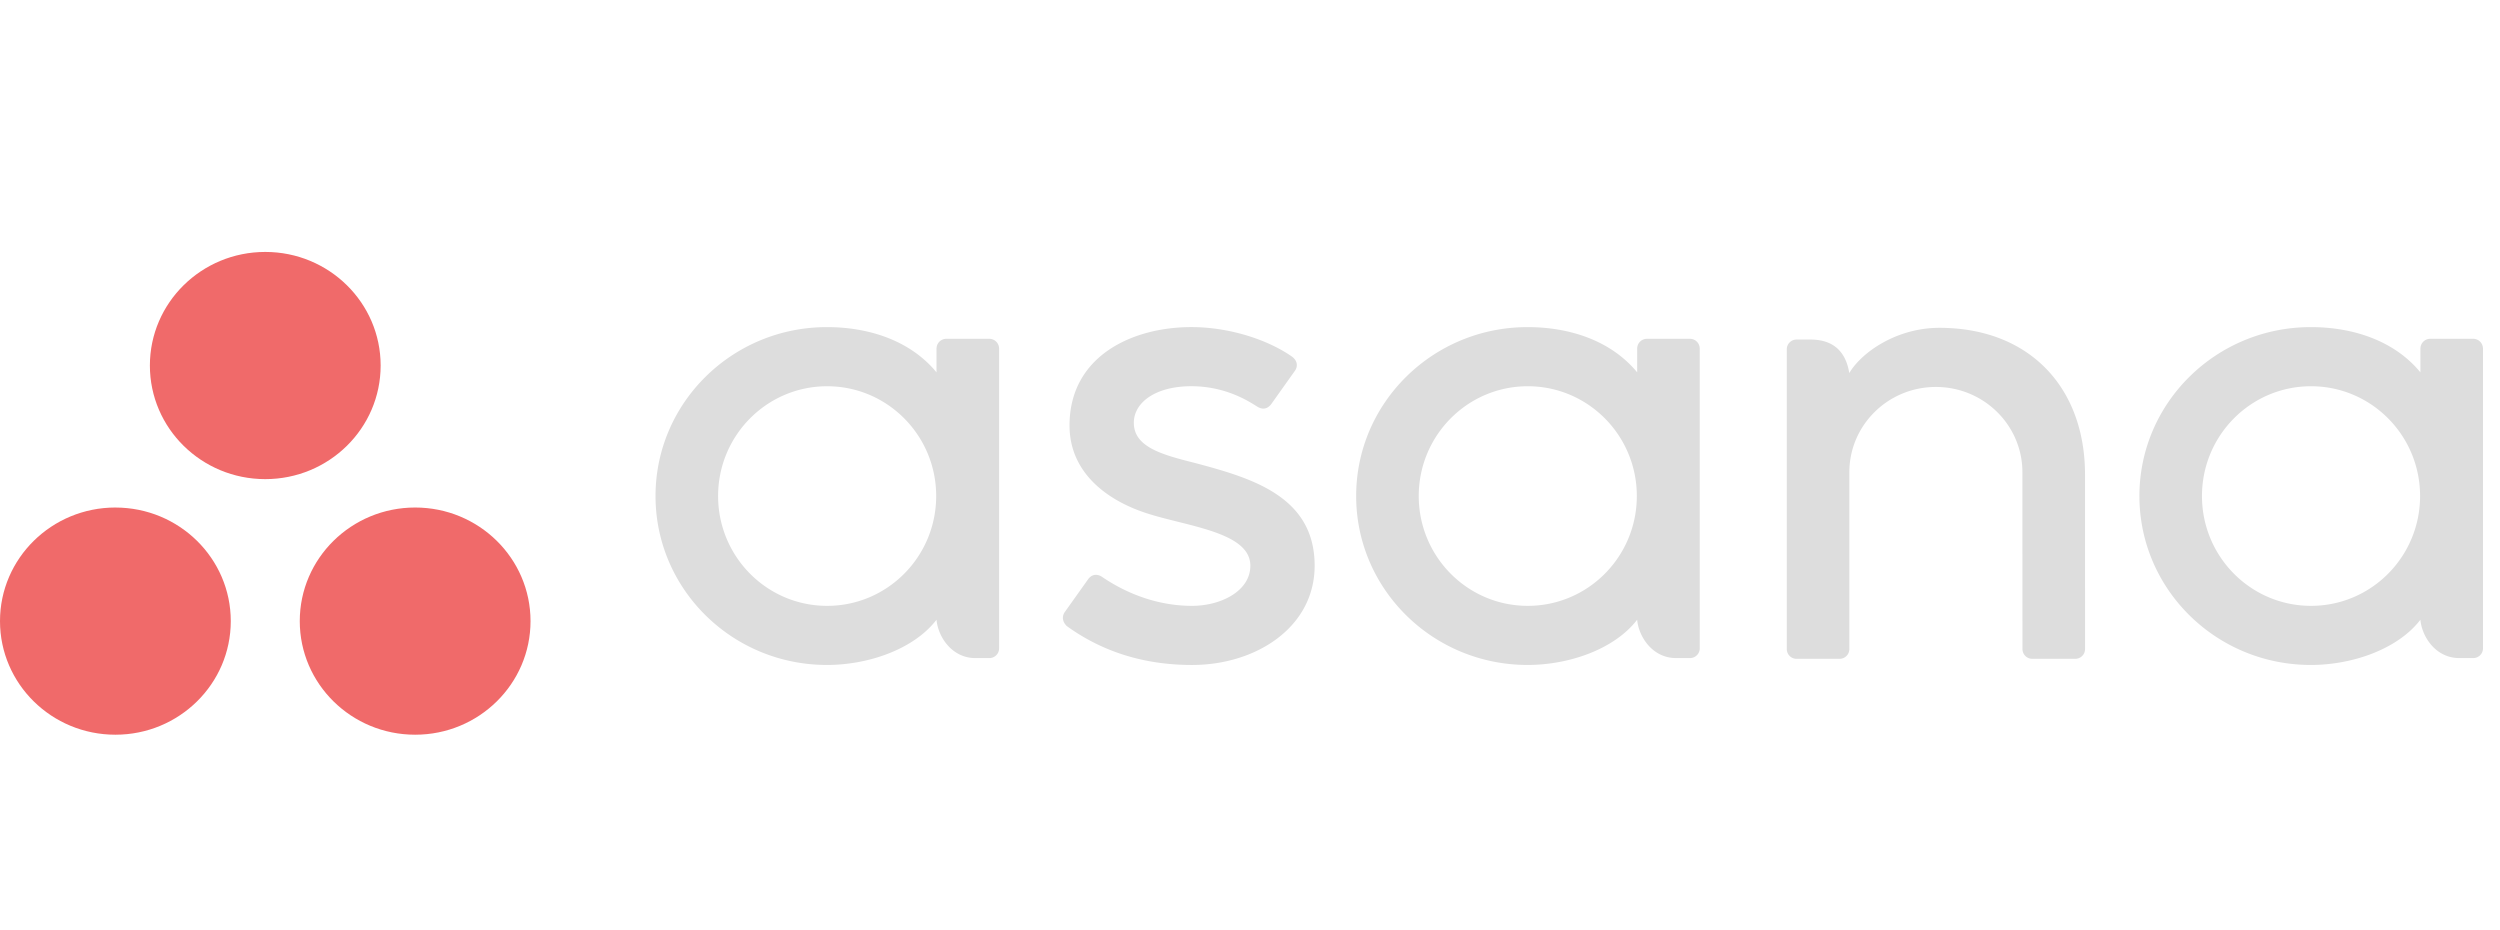
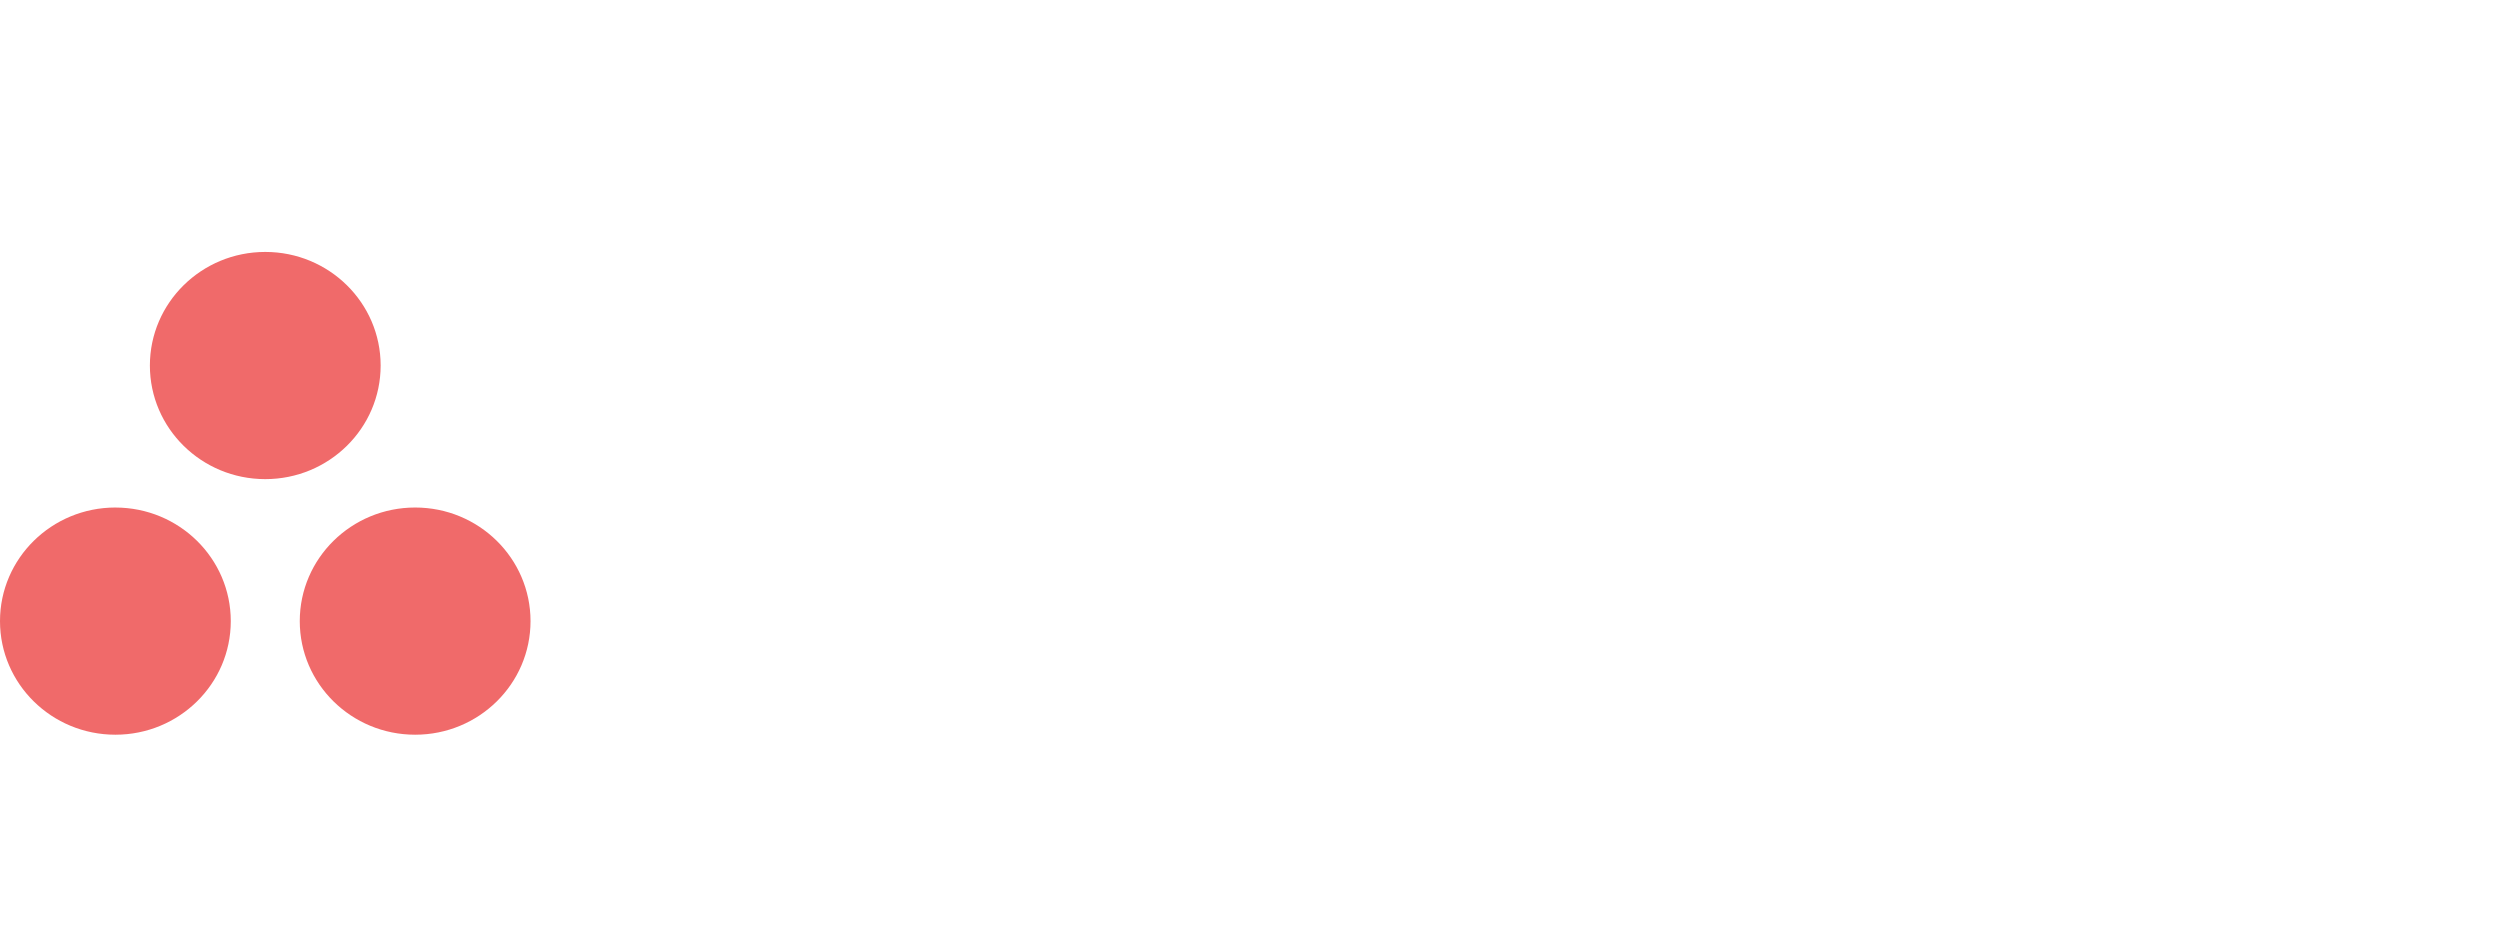
<svg xmlns="http://www.w3.org/2000/svg" width="129" height="48" fill="none">
-   <path fill-rule="evenodd" clip-rule="evenodd" d="M124.893 31.98c.077.87.784 1.977 2.008 1.977h.716a.504.504 0 00.506-.498V17.953h-.004a.5.5 0 00-.502-.47h-2.218a.502.502 0 00-.503.47h-.003v1.26c-1.36-1.65-3.503-2.334-5.652-2.334-4.887 0-8.847 3.902-8.847 8.716 0 4.815 3.96 8.717 8.847 8.717 2.149 0 4.492-.82 5.652-2.334v.002zm-5.644-.718c-3.108 0-5.627-2.537-5.627-5.667 0-3.129 2.519-5.665 5.627-5.665 3.108 0 5.627 2.536 5.627 5.665 0 3.13-2.519 5.667-5.627 5.667zm-11.662-6.772c0-4.523-2.895-7.574-7.514-7.574-2.204 0-4.011 1.256-4.65 2.335-.137-.844-.592-1.73-2.002-1.73h-.718a.503.503 0 00-.505.497v15.507h.003c.014.261.234.47.502.47h2.22a.535.535 0 00.099-.01c.014-.002.028-.008.042-.012.017-.005.034-.009.05-.015.02-.008.037-.02.056-.03l.027-.014a.511.511 0 00.062-.049l.01-.008a.488.488 0 00.155-.332h.003v-9.16c0-2.428 1.999-4.398 4.464-4.398 2.466 0 4.465 1.97 4.465 4.399l.002 7.656v-.003l.001.021v1.485h.003c.015.261.234.47.503.47h2.219a.527.527 0 00.099-.01c.013-.002.025-.007.038-.01.018-.006.037-.01.055-.017.018-.008.034-.018.051-.028l.032-.016c.02-.014.039-.03.058-.045.004-.005.01-.008.014-.012a.522.522 0 00.057-.064l.004-.005a.489.489 0 00.094-.261v-.002h.003l-.002-9.035zm-23.109 7.49c.077.87.784 1.977 2.008 1.977h.716a.503.503 0 00.505-.498V17.953h-.003a.502.502 0 00-.502-.47h-2.22a.502.502 0 00-.502.47h-.002v1.26c-1.36-1.65-3.504-2.334-5.653-2.334-4.886 0-8.847 3.902-8.847 8.716 0 4.815 3.96 8.717 8.847 8.717 2.15 0 4.492-.82 5.652-2.334v.002zm-5.645-.718c-3.107 0-5.626-2.537-5.626-5.667 0-3.129 2.52-5.665 5.626-5.665 3.108 0 5.627 2.536 5.627 5.665 0 3.13-2.519 5.667-5.627 5.667zM56.855 29.76c1.482 1.01 3.099 1.502 4.653 1.502 1.48 0 3.01-.756 3.01-2.072 0-1.758-3.334-2.03-5.43-2.733-2.095-.701-3.9-2.152-3.9-4.5 0-3.594 3.25-5.079 6.284-5.079 1.922 0 3.905.625 5.19 1.52.443.33.174.71.174.71l-1.228 1.727c-.138.194-.379.362-.725.152s-1.56-1.058-3.411-1.058-2.966.843-2.966 1.886c0 1.252 1.449 1.646 3.146 2.072 2.958.786 6.184 1.73 6.184 5.303 0 3.166-3.006 5.123-6.328 5.123-2.518 0-4.662-.707-6.46-2.007-.374-.37-.113-.712-.113-.712l1.222-1.719c.248-.32.561-.209.698-.115zm-8.531 2.22c.078.87.785 1.977 2.008 1.977h.717a.503.503 0 00.505-.498V17.953h-.003a.502.502 0 00-.502-.47h-2.22a.502.502 0 00-.502.47h-.003v1.26c-1.36-1.65-3.503-2.334-5.652-2.334-4.886 0-8.847 3.902-8.847 8.716 0 4.815 3.96 8.717 8.847 8.717 2.15 0 4.492-.82 5.652-2.334v.002zm-5.644-.718c-3.107 0-5.626-2.537-5.626-5.667 0-3.129 2.519-5.665 5.626-5.665 3.108 0 5.627 2.536 5.627 5.665 0 3.13-2.52 5.667-5.627 5.667z" fill="#DDD" />
  <path fill-rule="evenodd" clip-rule="evenodd" d="M21.422 26.188c-3.288 0-5.954 2.624-5.954 5.862 0 3.237 2.666 5.861 5.954 5.861s5.953-2.624 5.953-5.861c0-3.238-2.665-5.862-5.953-5.862zm-15.468 0C2.666 26.189 0 28.813 0 32.05s2.666 5.861 5.954 5.861 5.954-2.624 5.954-5.861c0-3.238-2.666-5.861-5.954-5.861zm13.687-7.327c0 3.238-2.665 5.862-5.953 5.862-3.289 0-5.954-2.624-5.954-5.862 0-3.237 2.665-5.861 5.954-5.861 3.288 0 5.953 2.624 5.953 5.861z" fill="#F06A6A" />
</svg>